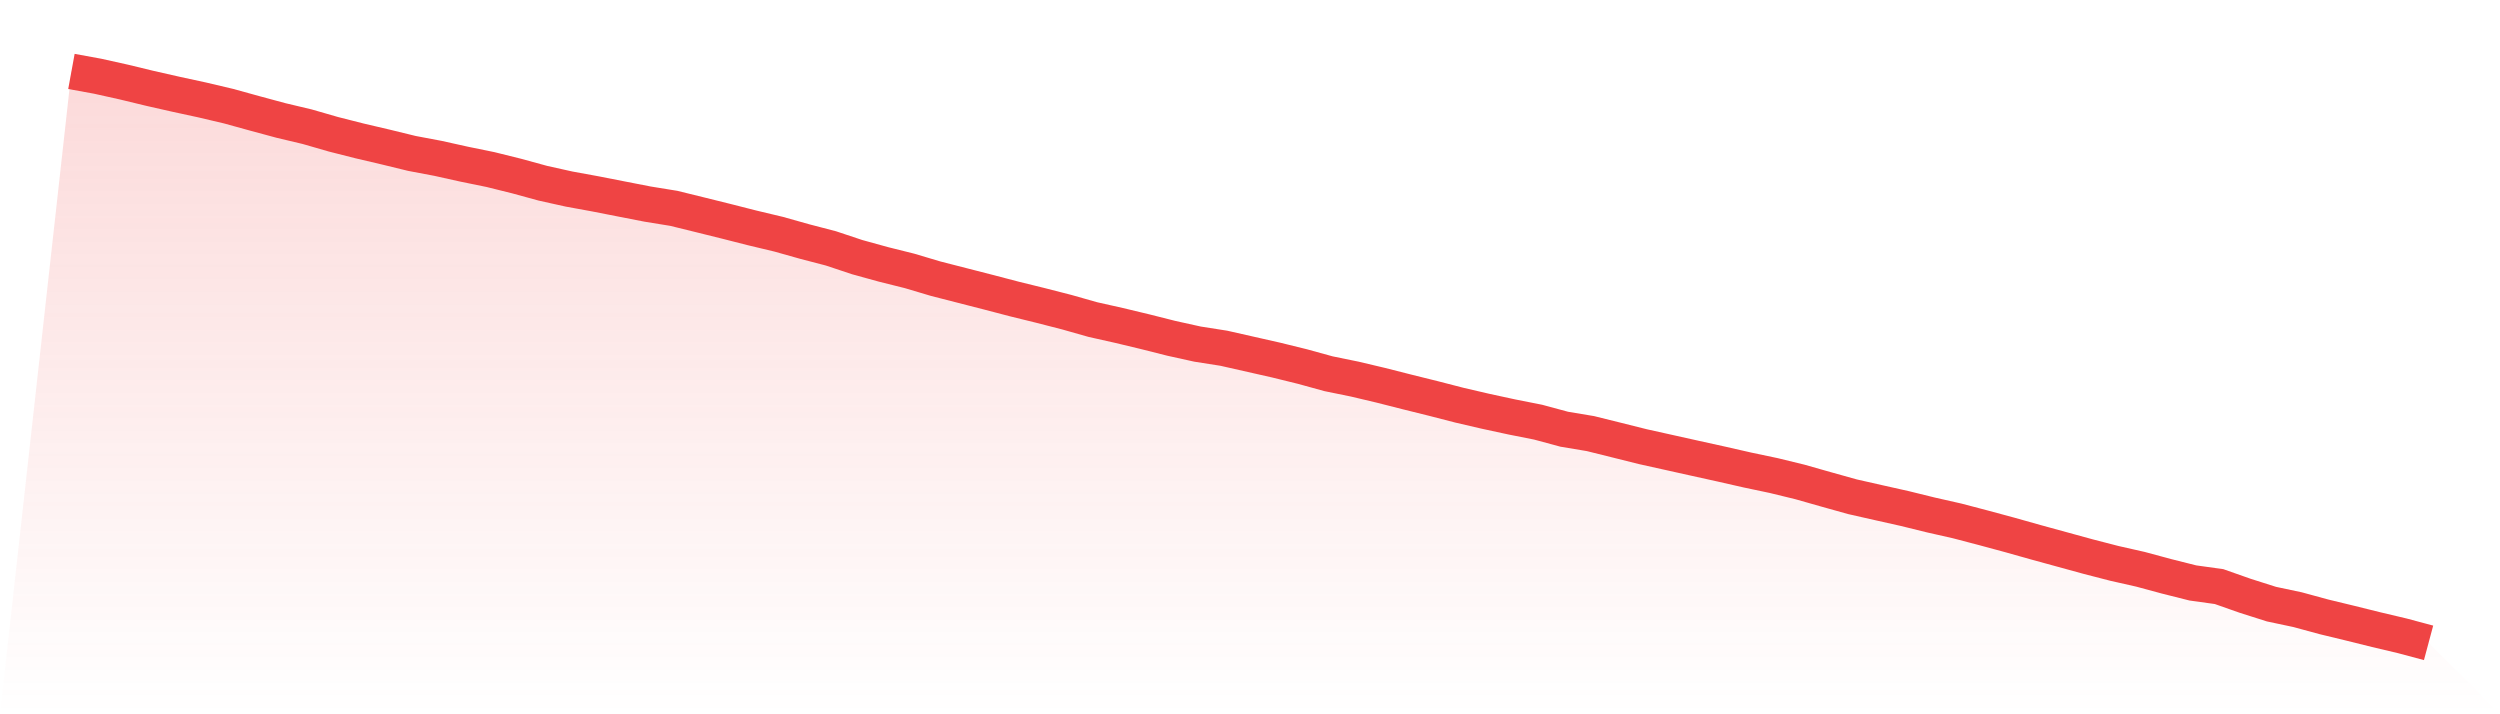
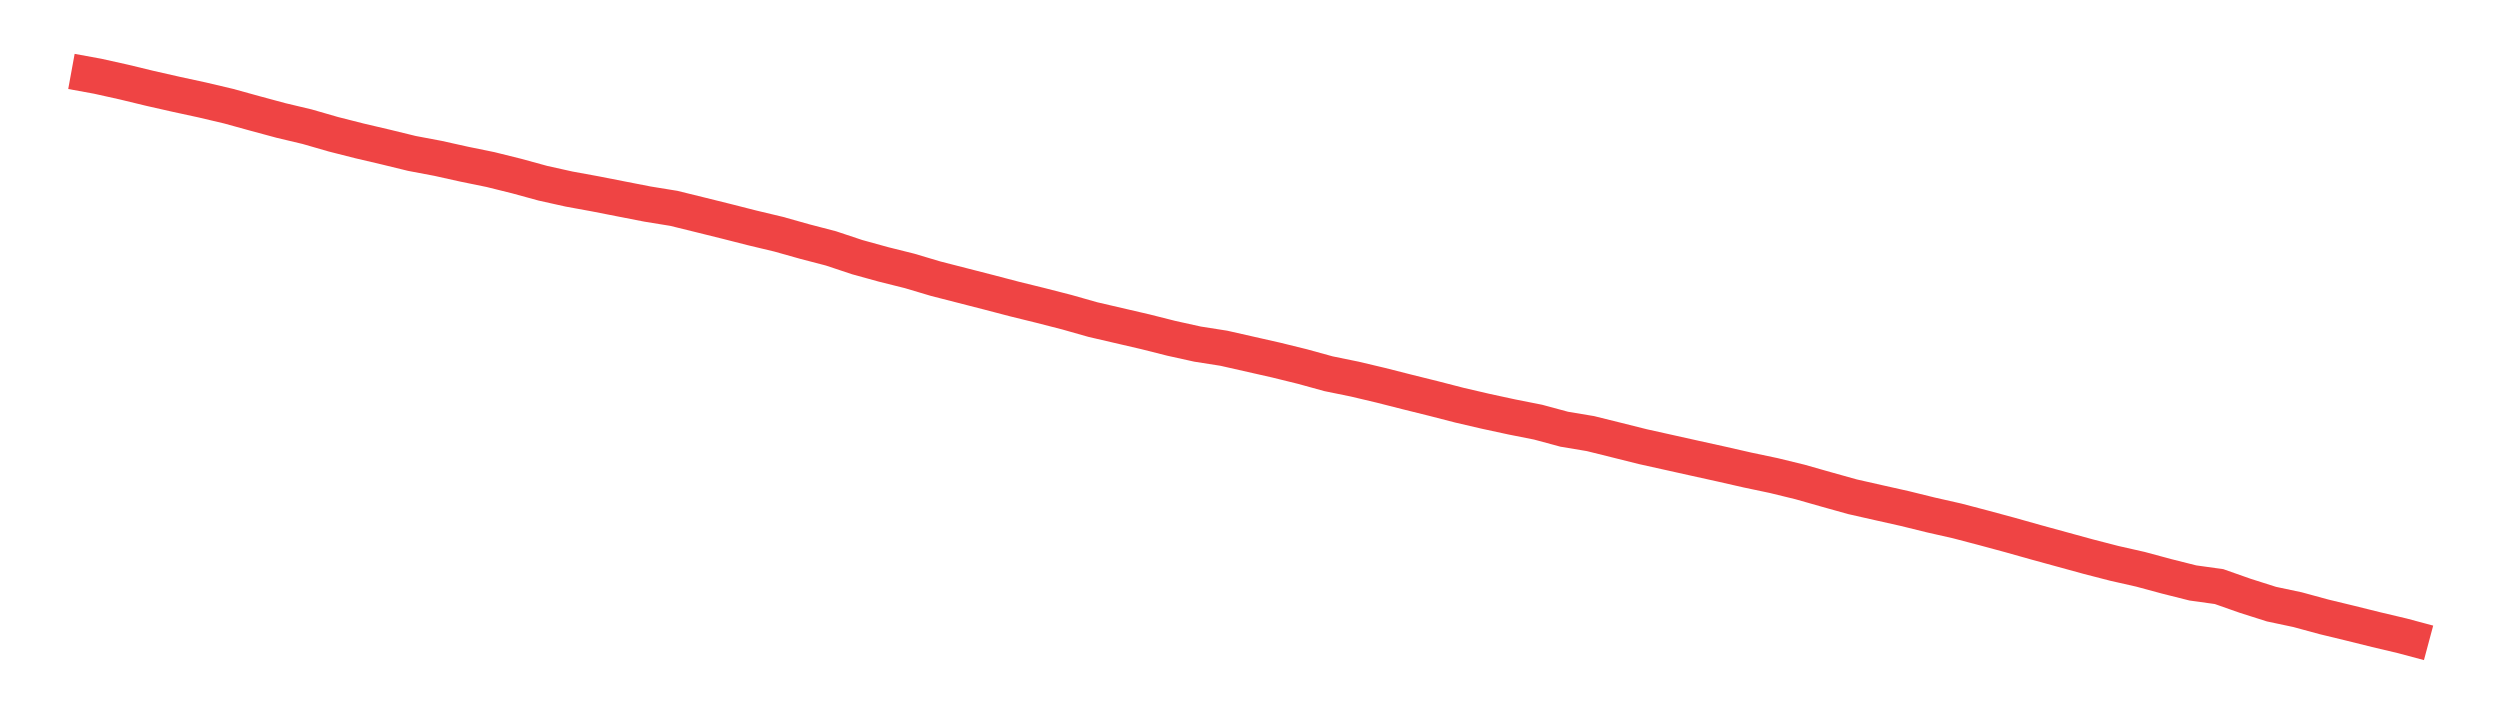
<svg xmlns="http://www.w3.org/2000/svg" viewBox="0 0 140 40">
  <defs>
    <linearGradient id="gradient" x1="0" x2="0" y1="0" y2="1">
      <stop offset="0%" stop-color="#ef4444" stop-opacity="0.2" />
      <stop offset="100%" stop-color="#ef4444" stop-opacity="0" />
    </linearGradient>
  </defs>
-   <path d="M4,4 L4,4 L5.467,4.268 L6.933,4.594 L8.4,4.949 L9.867,5.281 L11.333,5.599 L12.8,5.945 L14.267,6.35 L15.733,6.746 L17.2,7.095 L18.667,7.518 L20.133,7.89 L21.6,8.234 L23.067,8.592 L24.533,8.869 L26,9.195 L27.467,9.495 L28.933,9.859 L30.4,10.261 L31.867,10.587 L33.333,10.855 L34.8,11.143 L36.267,11.429 L37.733,11.667 L39.2,12.028 L40.667,12.392 L42.133,12.765 L43.6,13.115 L45.067,13.528 L46.533,13.91 L48,14.399 L49.467,14.804 L50.933,15.17 L52.4,15.607 L53.867,15.983 L55.333,16.359 L56.8,16.743 L58.267,17.104 L59.733,17.48 L61.2,17.896 L62.667,18.225 L64.133,18.577 L65.6,18.947 L67.067,19.271 L68.533,19.501 L70,19.833 L71.467,20.165 L72.933,20.526 L74.4,20.93 L75.867,21.23 L77.333,21.577 L78.8,21.95 L80.267,22.314 L81.733,22.692 L83.2,23.033 L84.667,23.35 L86.133,23.641 L87.6,24.037 L89.067,24.282 L90.533,24.646 L92,25.013 L93.467,25.339 L94.933,25.665 L96.4,25.989 L97.867,26.323 L99.333,26.632 L100.8,26.99 L102.267,27.407 L103.733,27.817 L105.2,28.149 L106.667,28.478 L108.133,28.839 L109.6,29.171 L111.067,29.556 L112.533,29.952 L114,30.365 L115.467,30.767 L116.933,31.169 L118.4,31.548 L119.867,31.88 L121.333,32.276 L122.8,32.645 L124.267,32.849 L125.733,33.365 L127.2,33.831 L128.667,34.142 L130.133,34.541 L131.6,34.896 L133.067,35.26 L134.533,35.607 L136,36 L140,40 L0,40 z" fill="url(#gradient)" />
-   <path d="M4,4 L4,4 L5.467,4.268 L6.933,4.594 L8.4,4.949 L9.867,5.281 L11.333,5.599 L12.8,5.945 L14.267,6.35 L15.733,6.746 L17.2,7.095 L18.667,7.518 L20.133,7.89 L21.6,8.234 L23.067,8.592 L24.533,8.869 L26,9.195 L27.467,9.495 L28.933,9.859 L30.4,10.261 L31.867,10.587 L33.333,10.855 L34.8,11.143 L36.267,11.429 L37.733,11.667 L39.2,12.028 L40.667,12.392 L42.133,12.765 L43.6,13.115 L45.067,13.528 L46.533,13.91 L48,14.399 L49.467,14.804 L50.933,15.17 L52.4,15.607 L53.867,15.983 L55.333,16.359 L56.8,16.743 L58.267,17.104 L59.733,17.48 L61.2,17.896 L62.667,18.225 L64.133,18.577 L65.6,18.947 L67.067,19.271 L68.533,19.501 L70,19.833 L71.467,20.165 L72.933,20.526 L74.4,20.93 L75.867,21.23 L77.333,21.577 L78.8,21.95 L80.267,22.314 L81.733,22.692 L83.2,23.033 L84.667,23.35 L86.133,23.641 L87.6,24.037 L89.067,24.282 L90.533,24.646 L92,25.013 L93.467,25.339 L94.933,25.665 L96.4,25.989 L97.867,26.323 L99.333,26.632 L100.8,26.99 L102.267,27.407 L103.733,27.817 L105.2,28.149 L106.667,28.478 L108.133,28.839 L109.6,29.171 L111.067,29.556 L112.533,29.952 L114,30.365 L115.467,30.767 L116.933,31.169 L118.4,31.548 L119.867,31.88 L121.333,32.276 L122.8,32.645 L124.267,32.849 L125.733,33.365 L127.2,33.831 L128.667,34.142 L130.133,34.541 L131.6,34.896 L133.067,35.26 L134.533,35.607 L136,36" fill="none" stroke="#ef4444" stroke-width="2" />
+   <path d="M4,4 L4,4 L5.467,4.268 L6.933,4.594 L8.4,4.949 L9.867,5.281 L11.333,5.599 L12.8,5.945 L14.267,6.35 L15.733,6.746 L17.2,7.095 L18.667,7.518 L20.133,7.89 L21.6,8.234 L23.067,8.592 L24.533,8.869 L26,9.195 L27.467,9.495 L28.933,9.859 L30.4,10.261 L31.867,10.587 L33.333,10.855 L34.8,11.143 L36.267,11.429 L37.733,11.667 L39.2,12.028 L40.667,12.392 L42.133,12.765 L43.6,13.115 L45.067,13.528 L46.533,13.91 L48,14.399 L49.467,14.804 L50.933,15.17 L52.4,15.607 L53.867,15.983 L55.333,16.359 L56.8,16.743 L58.267,17.104 L59.733,17.48 L61.2,17.896 L64.133,18.577 L65.6,18.947 L67.067,19.271 L68.533,19.501 L70,19.833 L71.467,20.165 L72.933,20.526 L74.4,20.93 L75.867,21.23 L77.333,21.577 L78.8,21.95 L80.267,22.314 L81.733,22.692 L83.2,23.033 L84.667,23.35 L86.133,23.641 L87.6,24.037 L89.067,24.282 L90.533,24.646 L92,25.013 L93.467,25.339 L94.933,25.665 L96.4,25.989 L97.867,26.323 L99.333,26.632 L100.8,26.99 L102.267,27.407 L103.733,27.817 L105.2,28.149 L106.667,28.478 L108.133,28.839 L109.6,29.171 L111.067,29.556 L112.533,29.952 L114,30.365 L115.467,30.767 L116.933,31.169 L118.4,31.548 L119.867,31.88 L121.333,32.276 L122.8,32.645 L124.267,32.849 L125.733,33.365 L127.2,33.831 L128.667,34.142 L130.133,34.541 L131.6,34.896 L133.067,35.26 L134.533,35.607 L136,36" fill="none" stroke="#ef4444" stroke-width="2" />
</svg>